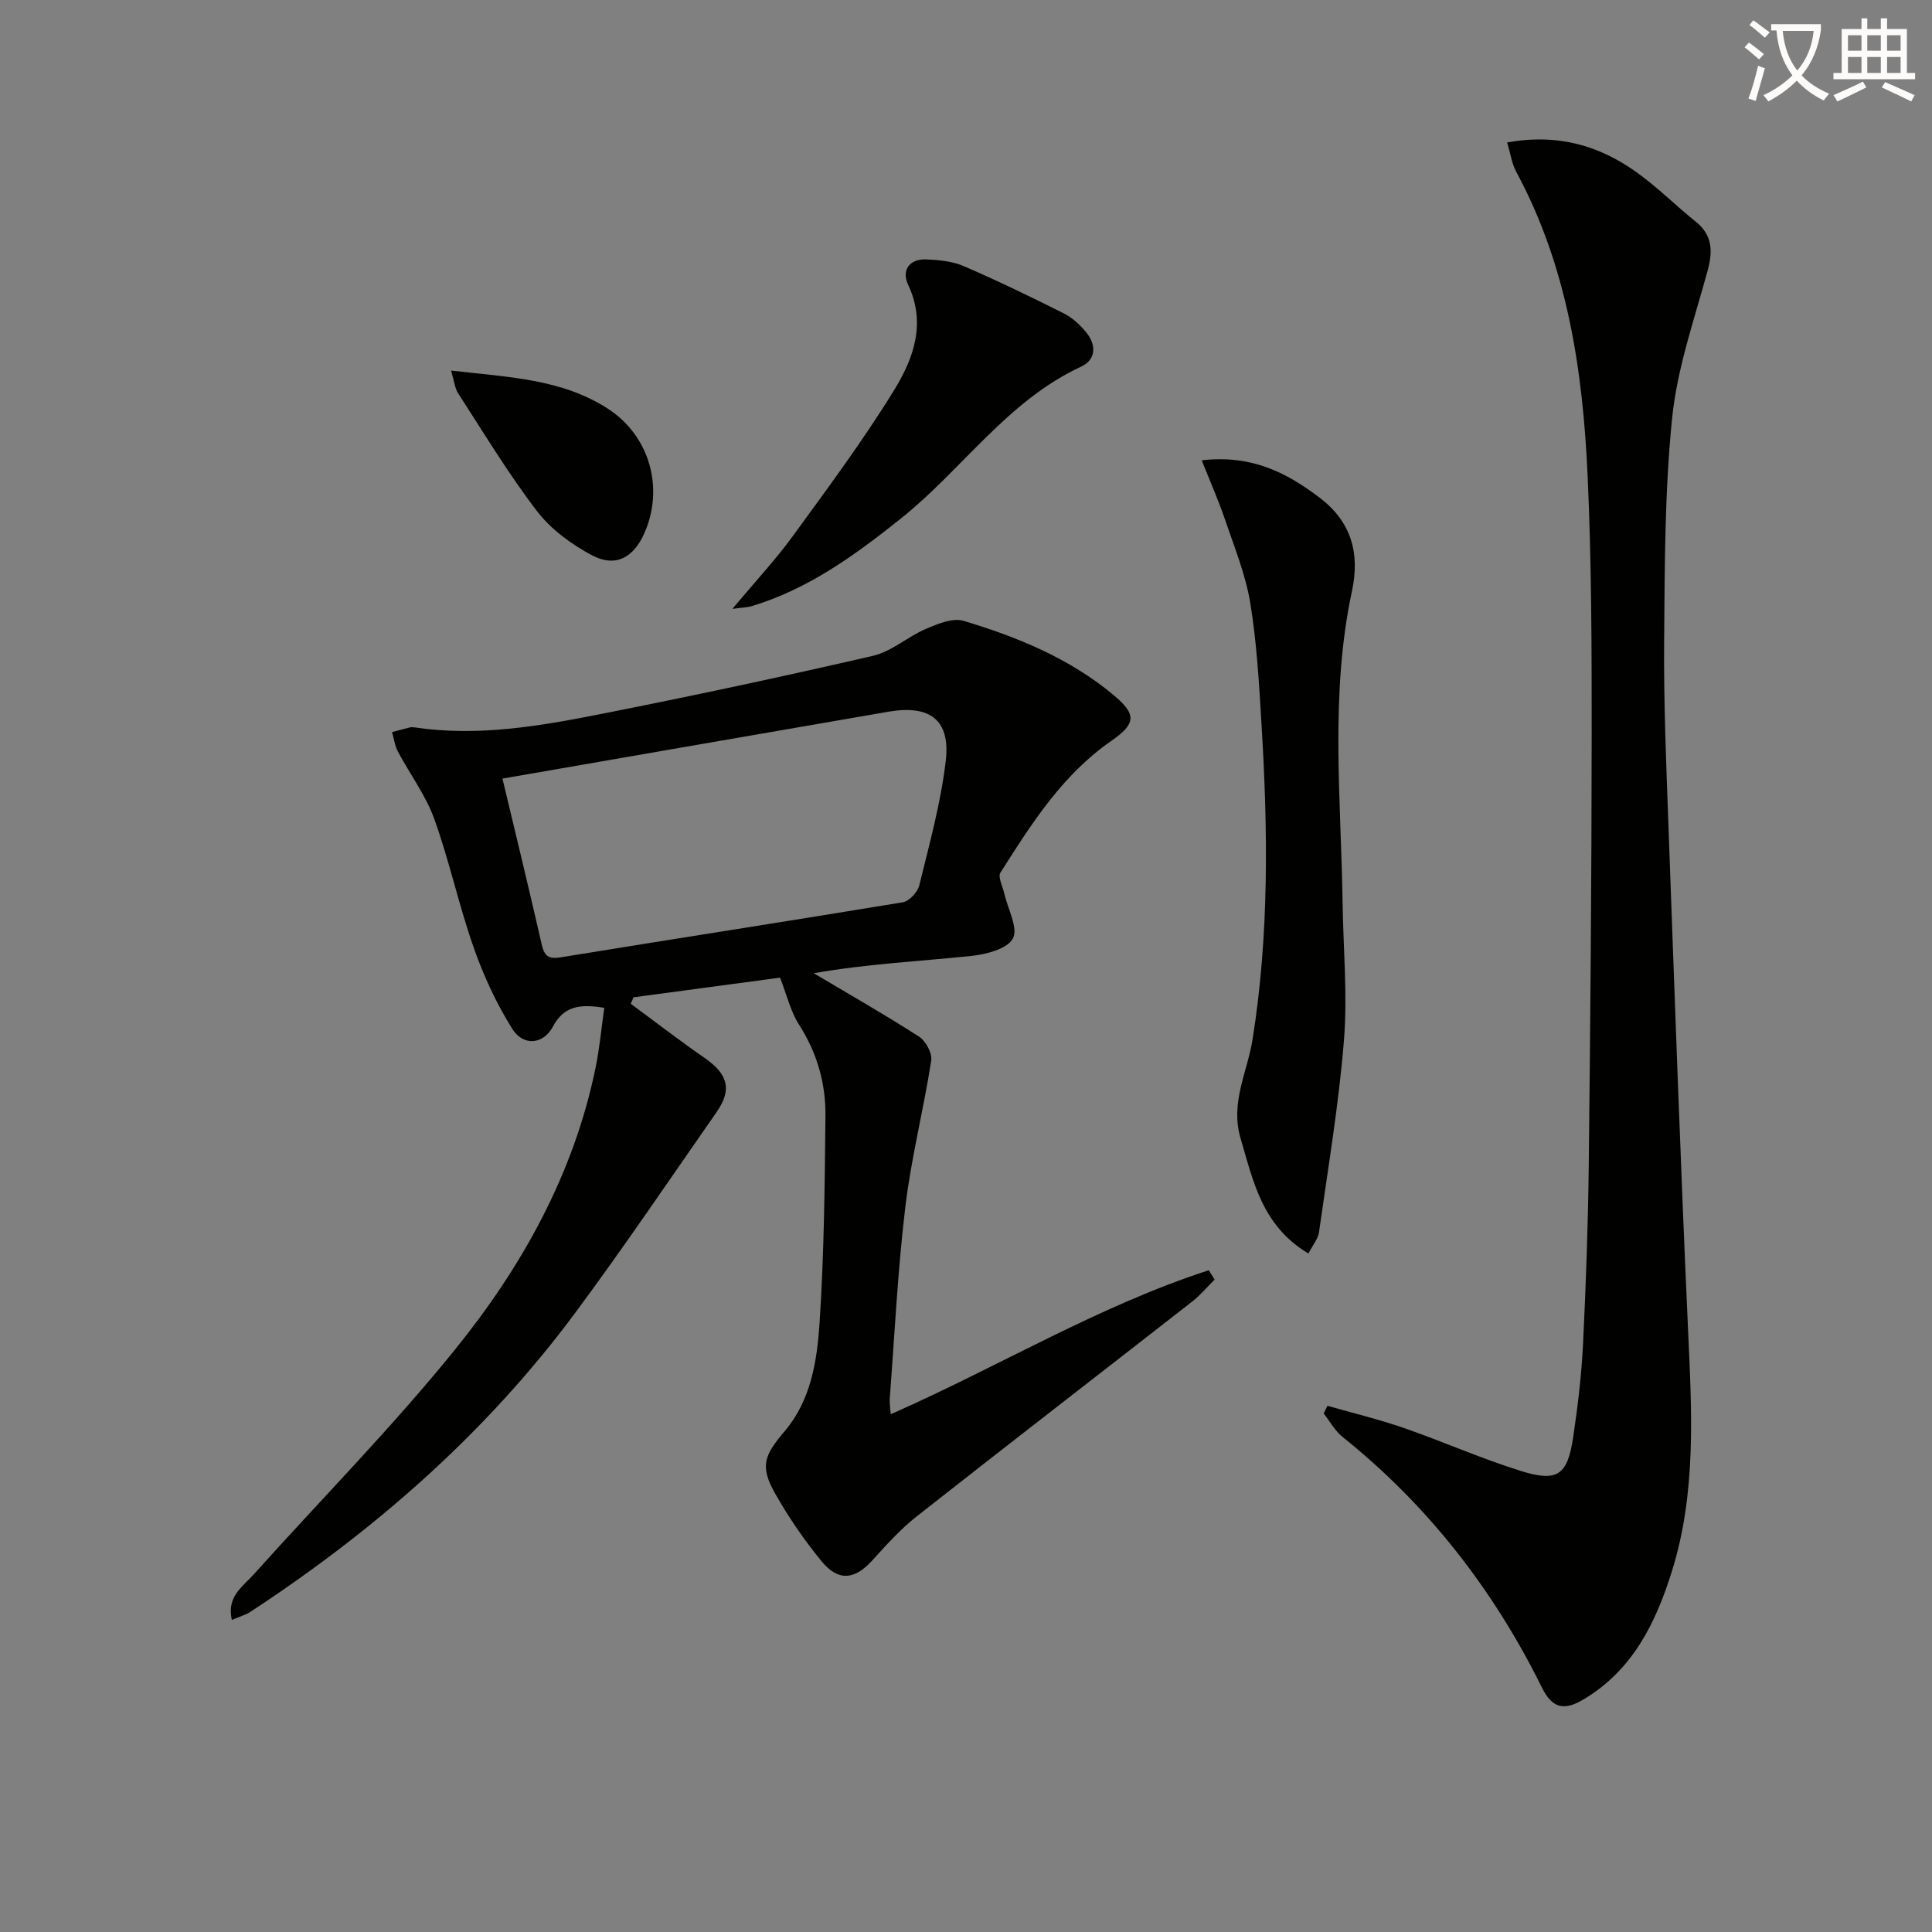
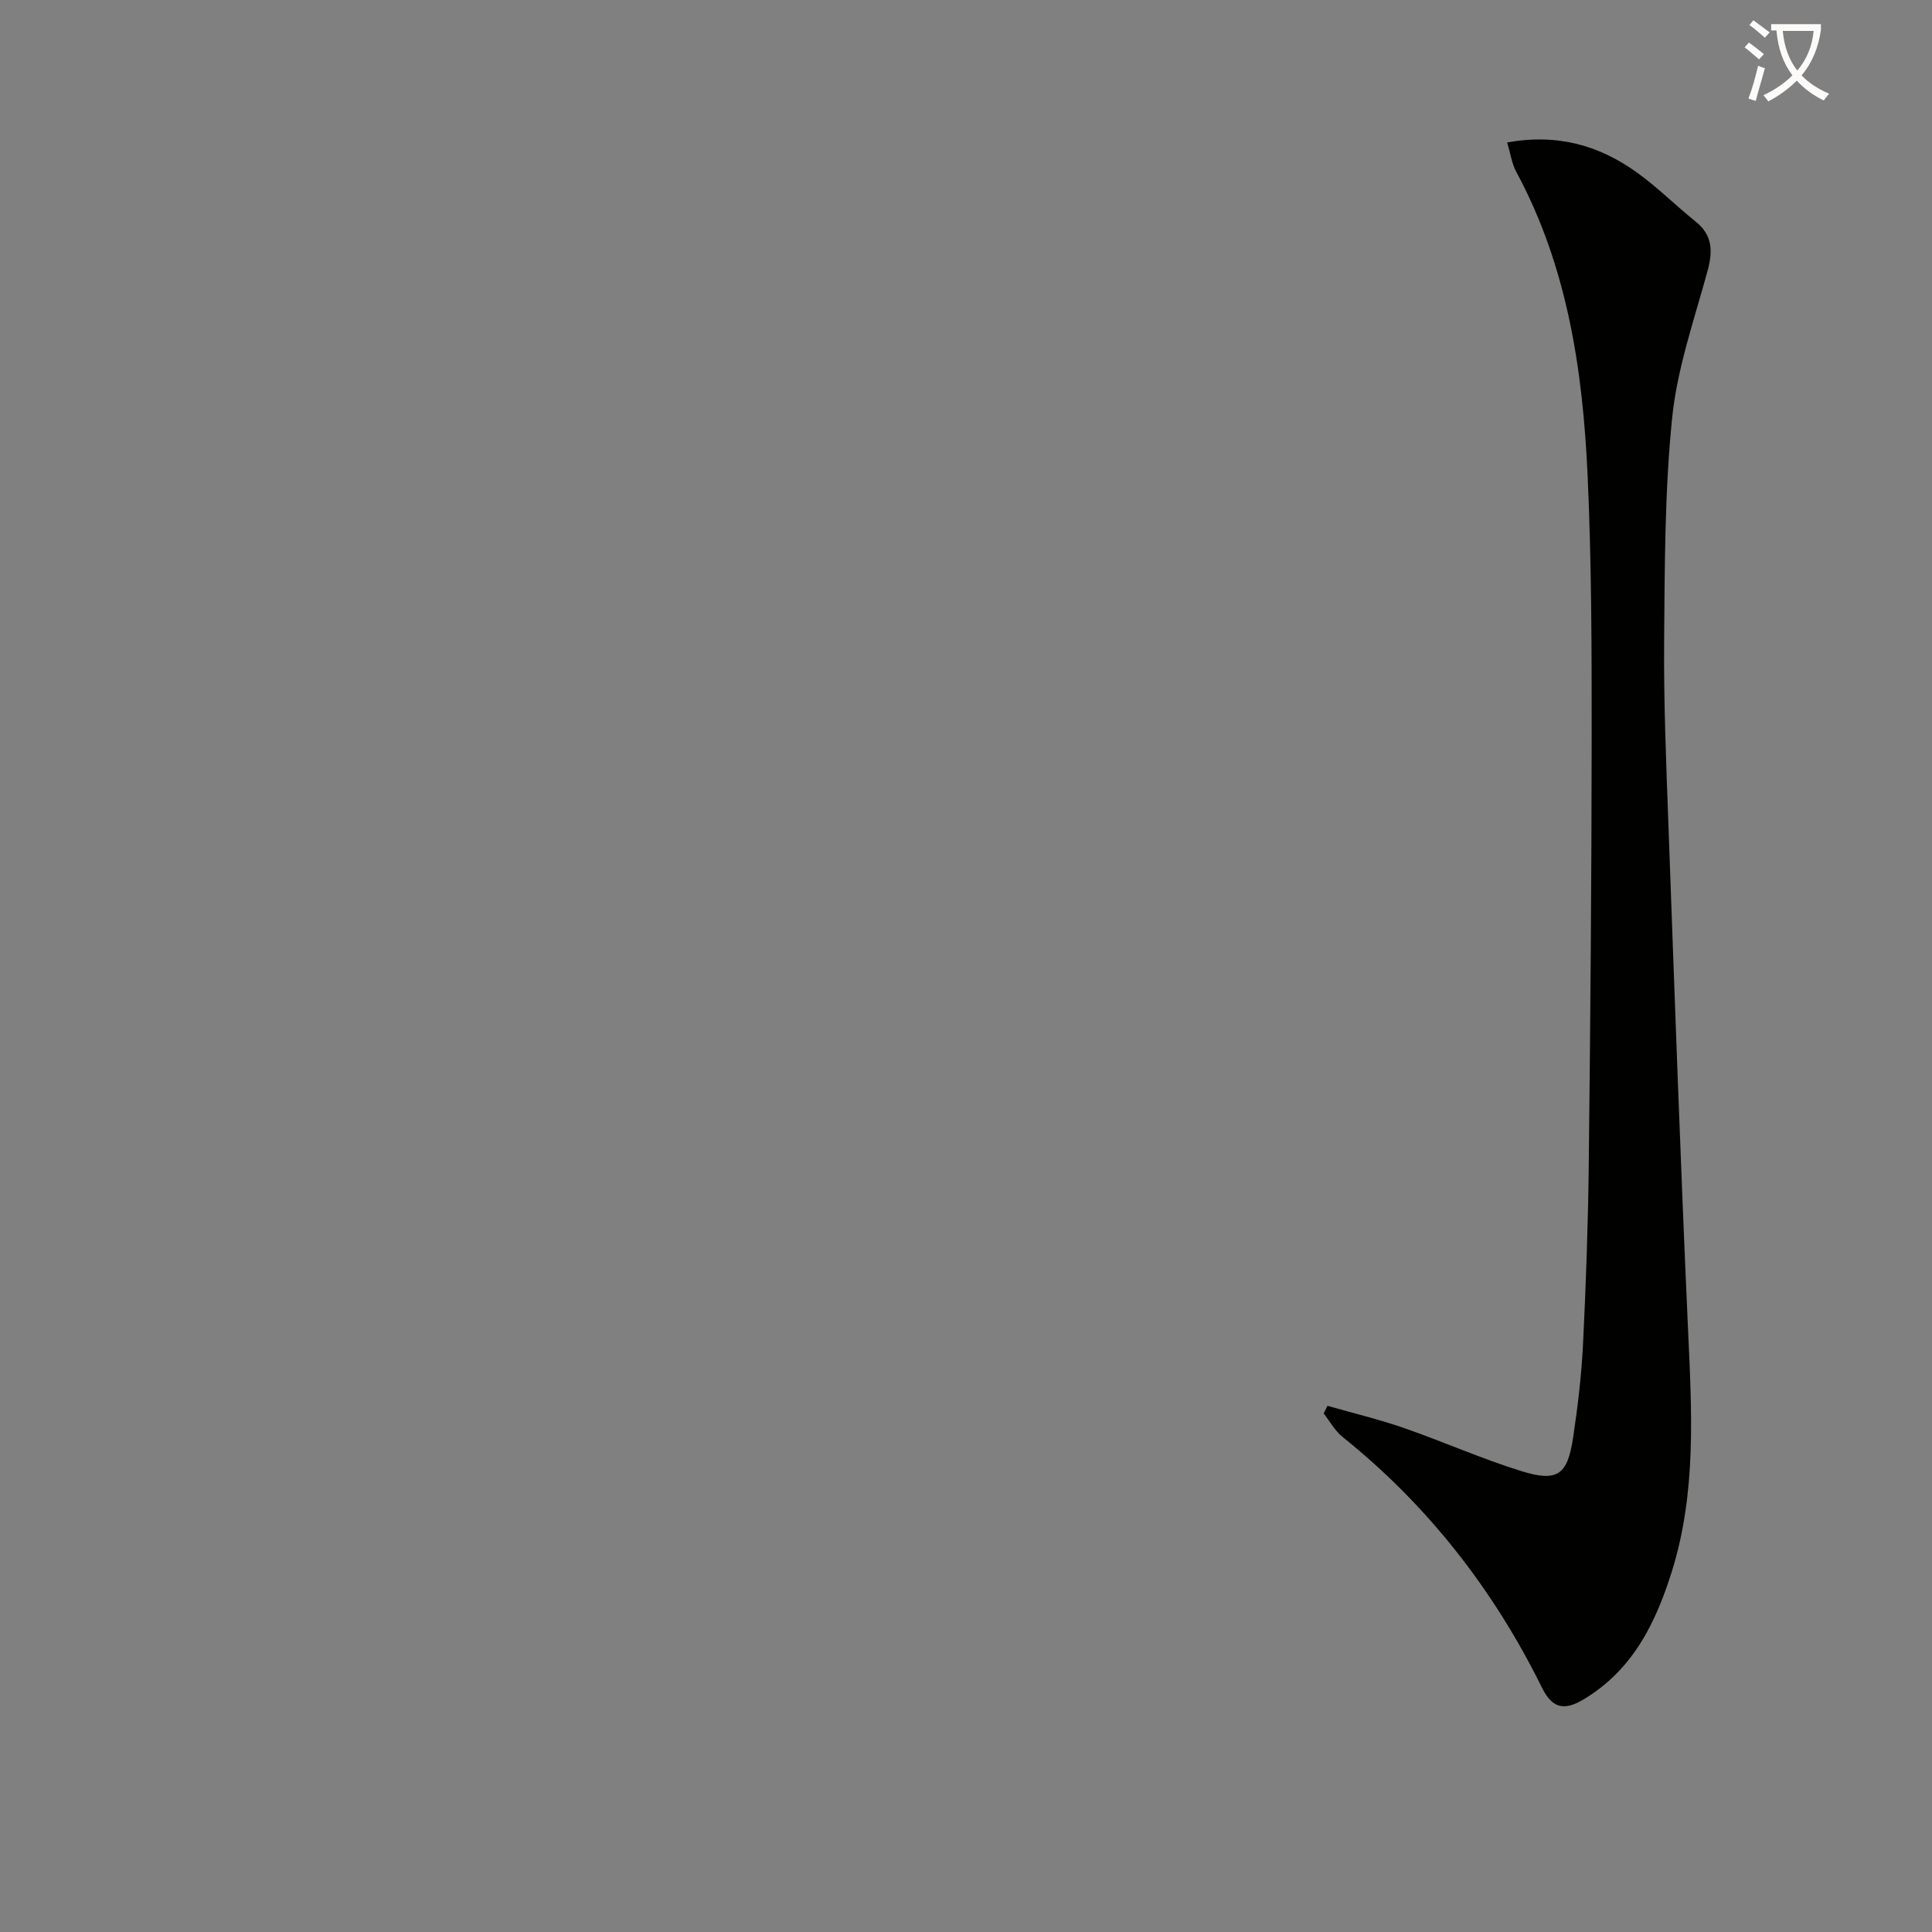
<svg xmlns="http://www.w3.org/2000/svg" enable-background="new 0 0 400 400" viewBox="0 0 400 400">
  <rect x="0" y="0" width="400" height="400" fill="#808080" stroke="none" />
  <path d="m362.1 8.8c1.1.8 2.1 1.6 3.1 2.4l-1 1.1c-1.3-1.1-2.3-2-3-2.5zm1.9 4.8c.5.2.9.4 1.4.5-.6 2.3-1.3 4.5-1.9 6.8l-1.5-.5c.8-2.1 1.4-4.3 2-6.8zm-1-9.4c1.3.9 2.4 1.8 3.4 2.5l-1 1.1c-1.4-1.2-2.4-2.1-3.2-2.6zm3.7 2.2v-1.4h10.3v1.2c-.5 3.6-1.8 6.8-4 9.4 1.5 1.6 3.4 2.8 5.7 3.8-.3.4-.7.8-1.1 1.4-2.3-1.1-4.1-2.5-5.6-4.1-1.6 1.6-3.6 3.1-5.9 4.3-.3-.5-.7-.9-1-1.3 2.4-1.1 4.4-2.5 6-4.1-1.9-2.5-3-5.6-3.3-9.3h-1.1zm8.8 0h-6.4c.3 3.3 1.3 6 3 8.2 2-2.3 3.1-5.1 3.4-8.2z" fill="#fcfbfa" />
-   <path d="m385.3 3.8h1.3v2.2h2.8v-2.2h1.3v2.2h4.1v9.1h1.7v1.3h-16.9v-1.3h1.7v-9.1h4.1v-2.2zm.4 13.1.7 1.2c-1.8.9-3.8 1.9-6 2.9-.2-.4-.5-.8-.8-1.3 2.3-1 4.3-1.9 6.1-2.8zm-3.1-6.4h2.8v-3.2h-2.8zm0 4.6h2.8v-3.3h-2.8zm4-4.6h2.8v-3.2h-2.8zm0 4.6h2.8v-3.3h-2.8zm3.7 1.9c2.1.9 4.1 1.8 6.1 2.7l-.7 1.3c-2.2-1.1-4.2-2-6.1-2.9zm3.2-9.7h-2.8v3.2h2.8zm-2.8 7.8h2.8v-3.3h-2.8z" fill="#fcfbfa" />
  <g fill="#010100">
-     <path d="m184.42 292.8c22.28-9.81 42.97-22.4 65.85-29.81.4.65.8 1.29 1.2 1.94-1.55 1.53-2.96 3.24-4.67 4.57-19.02 14.85-38.13 29.59-57.09 44.52-3.36 2.65-6.26 5.92-9.16 9.1-3.62 3.96-6.97 4.36-10.46.11-3.57-4.34-6.8-9.05-9.57-13.95-3.24-5.72-2.36-7.9 1.98-13.02 5.42-6.4 6.67-14.56 7.19-22.45.93-14.23 1.07-28.52 1.21-42.79.07-6.73-1.74-13.06-5.48-18.89-1.73-2.7-2.48-6.04-3.92-9.72-9.81 1.32-20.07 2.69-30.33 4.07-.19.45-.38.9-.58 1.34 5.09 3.75 10.1 7.62 15.3 11.22 4.81 3.33 5.74 6.52 2.47 11.21-9.67 13.88-19.15 27.91-29.22 41.5-18.45 24.88-41.41 44.98-67.23 61.92-1.05.69-2.32 1.03-3.91 1.72-1.13-4.83 2.29-6.93 4.54-9.44 13.88-15.47 28.53-30.31 41.59-46.44 13.89-17.15 24.62-36.34 29.16-58.37.83-4.01 1.2-8.11 1.82-12.48-4.83-.78-8.3-.52-10.63 3.88-1.96 3.69-6.11 4.16-8.43.46-3.29-5.25-5.95-11.02-8-16.87-3.07-8.75-5.01-17.89-8.15-26.61-1.77-4.9-5.05-9.26-7.52-13.92-.64-1.21-.82-2.68-1.21-4.02 1.22-.33 2.44-.67 3.67-.97.31-.08.67-.06 1-.01 13.03 1.95 25.8-.25 38.47-2.75 18.87-3.73 37.68-7.74 56.42-12.07 3.87-.89 7.19-3.96 10.95-5.57 2.44-1.04 5.56-2.35 7.82-1.67 11.16 3.35 21.94 7.76 31.04 15.35 4.84 4.04 4.65 5.96-.44 9.49-10.12 7.01-16.56 17.17-22.97 27.29-.57.9.47 2.85.79 4.3.72 3.2 2.96 7.23 1.77 9.37-1.22 2.2-5.69 3.29-8.87 3.61-10.71 1.09-21.48 1.63-32.34 3.55 7.3 4.34 14.68 8.54 21.81 13.13 1.38.89 2.75 3.43 2.51 4.96-1.58 10.13-4.14 20.12-5.36 30.28-1.58 13.19-2.22 26.49-3.23 39.75-.06.93.12 1.88.21 3.18zm-80.39-131.6c2.69 11.3 5.48 22.72 8.09 34.19.55 2.44 1.29 3.25 4 2.81 23.58-3.85 47.2-7.49 70.78-11.39 1.34-.22 3.09-2.1 3.43-3.51 2.08-8.5 4.44-17.02 5.47-25.68 1.02-8.55-3.21-11.75-11.86-10.27-26.45 4.56-52.89 9.17-79.91 13.85z" />
-     <path d="m312.04 29.49c10.55-1.89 19.11.68 26.79 6.17 4.31 3.08 8.09 6.88 12.23 10.21 3.54 2.85 3.58 6.16 2.46 10.25-2.74 10.06-6.27 20.12-7.32 30.39-1.56 15.34-1.53 30.87-1.66 46.33-.1 12.64.43 25.29.89 37.93 1.27 34.9 2.49 69.8 4.07 104.69.76 16.82 1.76 33.57-3.38 49.95-3.36 10.7-8.12 20.38-18.27 26.44-3.9 2.33-6.43 1.96-8.59-2.42-10.02-20.27-23.6-37.75-41.31-51.94-1.58-1.27-2.61-3.22-3.9-4.85.26-.53.52-1.05.79-1.58 5.29 1.51 10.66 2.8 15.85 4.6 8.15 2.83 16.07 6.37 24.3 8.92 7.49 2.32 9.55.8 10.71-6.97.96-6.4 1.73-12.87 2.05-19.33.61-12.46 1.05-24.94 1.19-37.41.33-29.47.58-58.95.6-88.42.01-17.98-.02-35.97-.84-53.93-.99-21.84-4.17-43.33-14.8-62.99-.89-1.66-1.15-3.66-1.86-6.04z" />
-     <path d="m270.9 259.53c-9.61-5.74-11.42-14.93-14.06-23.88-2.17-7.34 1.41-13.68 2.48-20.39 3.46-21.68 3.19-43.4 1.87-65.16-.51-8.45-.97-16.95-2.34-25.28-.98-5.93-3.33-11.66-5.28-17.4-1.3-3.84-2.96-7.56-4.77-12.12 10.25-1.16 17.43 2.44 24.4 7.73 6.78 5.14 8.33 11.77 6.71 19.33-4.59 21.44-2.26 43.03-1.94 64.59.14 9.49 1.04 19.03.28 28.45-1.07 13.3-3.31 26.51-5.17 39.75-.19 1.33-1.26 2.57-2.18 4.38z" />
-     <path d="m151.63 126.06c4.76-5.69 8.94-10.17 12.52-15.08 7.23-9.93 14.58-19.82 21-30.26 3.97-6.47 6.66-13.77 2.86-21.78-1.38-2.92.2-5.38 3.78-5.23 2.62.11 5.41.38 7.77 1.4 7.02 3.03 13.91 6.37 20.74 9.8 1.72.86 3.26 2.31 4.51 3.8 2.19 2.61 2.19 5.73-.96 7.19-15.3 7.09-24.55 21.24-37.23 31.37-9.52 7.61-19.28 14.74-31.17 18.28-.73.2-1.53.2-3.82.51z" />
-     <path d="m93.39 76.72c11.88 1.38 22.88 1.7 32.47 7.9 8.64 5.59 11.72 16.45 7.51 25.86-2.24 5-5.95 7.04-10.76 4.51-4.26-2.25-8.53-5.38-11.43-9.16-5.94-7.75-11-16.18-16.33-24.4-.67-1.02-.78-2.42-1.46-4.71z" />
+     <path d="m312.04 29.49c10.55-1.89 19.11.68 26.79 6.17 4.31 3.08 8.09 6.88 12.23 10.21 3.54 2.85 3.58 6.16 2.46 10.25-2.74 10.06-6.27 20.12-7.32 30.39-1.56 15.34-1.53 30.87-1.66 46.33-.1 12.64.43 25.29.89 37.93 1.27 34.9 2.49 69.8 4.07 104.69.76 16.82 1.76 33.57-3.38 49.95-3.36 10.7-8.12 20.38-18.27 26.44-3.9 2.33-6.43 1.96-8.59-2.42-10.02-20.27-23.6-37.75-41.31-51.94-1.58-1.27-2.61-3.22-3.9-4.85.26-.53.52-1.05.79-1.58 5.29 1.51 10.66 2.8 15.85 4.6 8.15 2.83 16.07 6.37 24.3 8.92 7.49 2.32 9.55.8 10.71-6.97.96-6.4 1.73-12.87 2.05-19.33.61-12.46 1.05-24.94 1.19-37.41.33-29.47.58-58.95.6-88.42.01-17.98-.02-35.97-.84-53.93-.99-21.84-4.17-43.33-14.8-62.99-.89-1.66-1.15-3.66-1.86-6.04" />
  </g>
</svg>